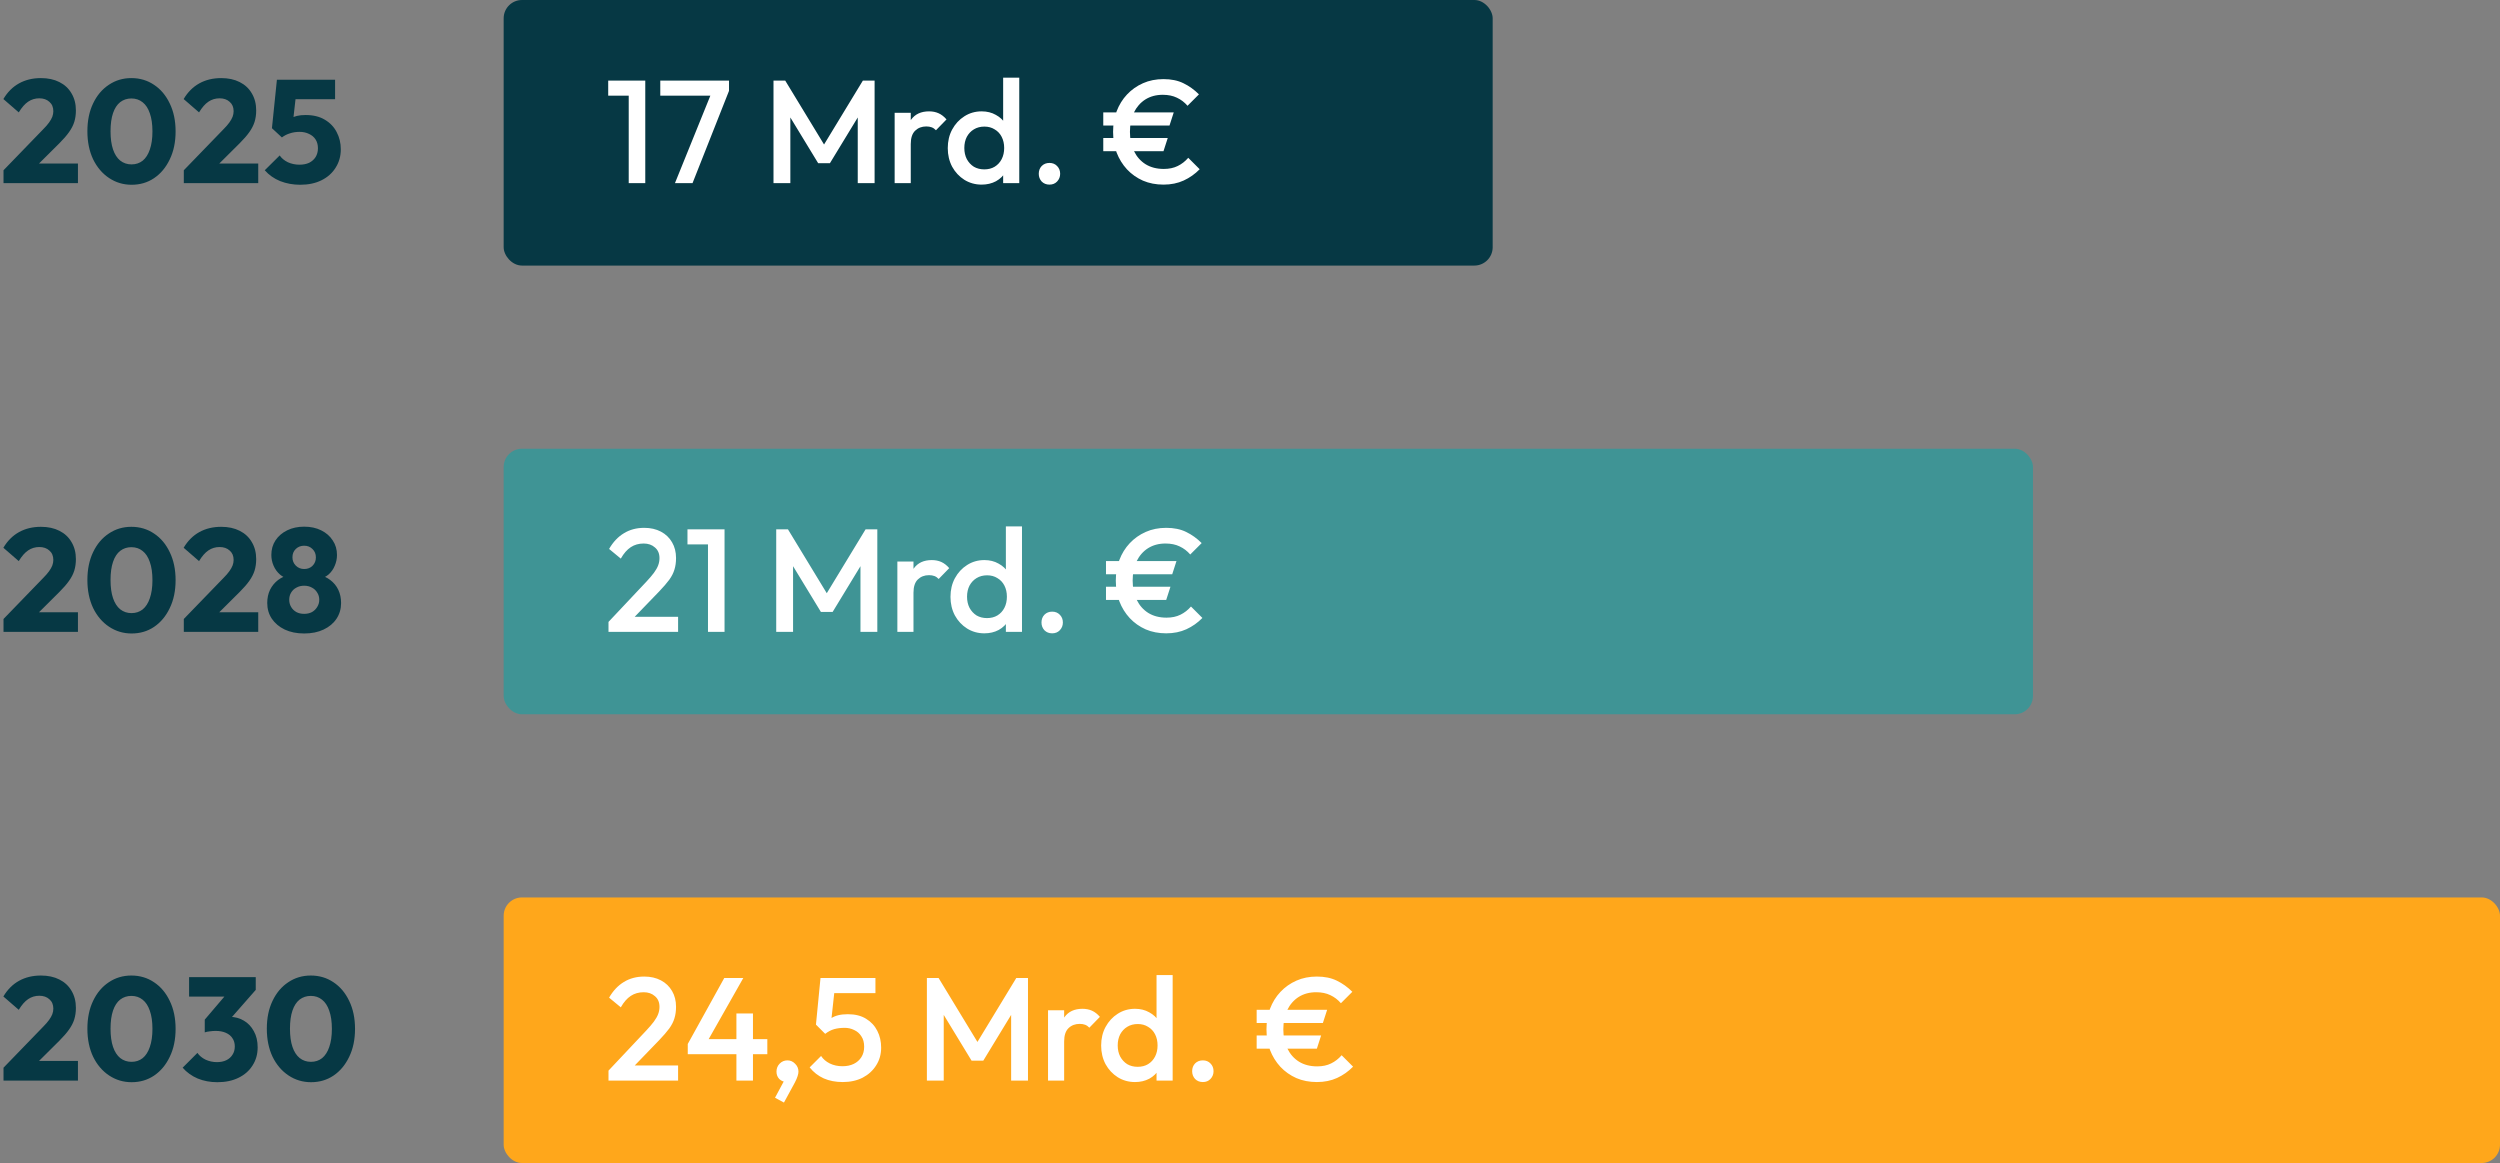
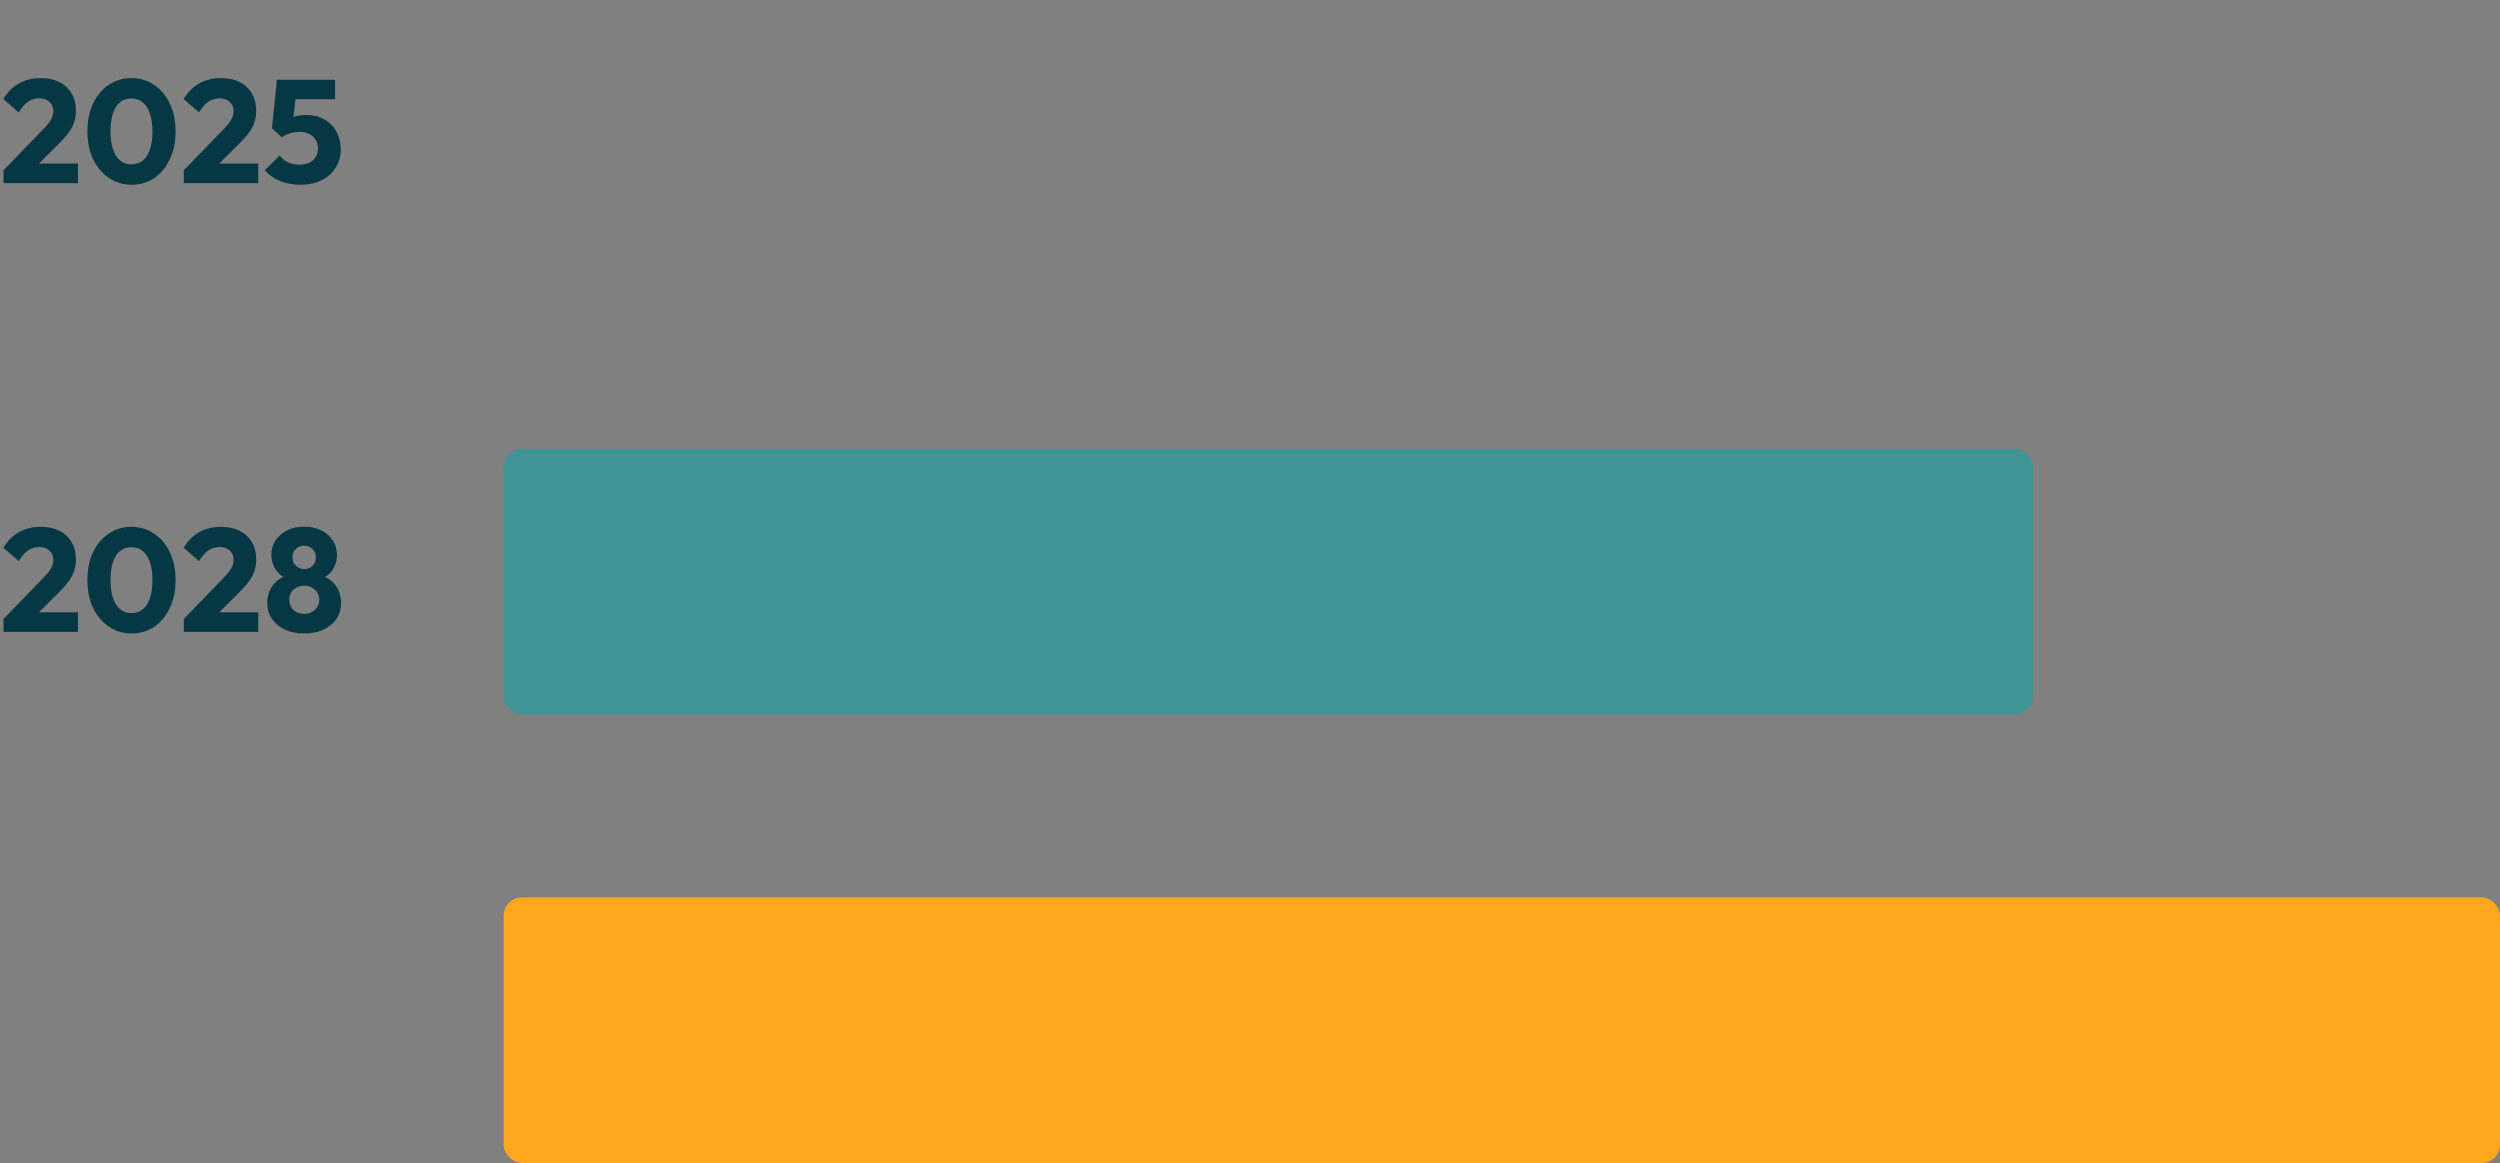
<svg xmlns="http://www.w3.org/2000/svg" width="273" height="127" viewBox="0 0 273 127" fill="none">
  <rect x="0" y="0" width="273" height="127" fill="#808080" stroke="none" />
-   <rect x="55" width="108" height="29" rx="2" fill="#063844" />
  <rect x="55" y="49" width="167" height="29" rx="2" fill="#3F9495" />
  <rect x="55" y="98" width="218" height="29" rx="2" fill="#FFA71B" />
-   <path d="M68.656 20V8.8H70.464V20H68.656ZM66.416 10.448V8.8H70.304V10.448H66.416ZM73.704 20L77.784 9.92H79.608L75.624 20H73.704ZM72.103 10.448V8.8H79.608V9.92L78.823 10.448H72.103ZM84.466 20V8.8H85.746L90.402 16.464H89.57L94.226 8.8H95.506V20H93.666V12.032L94.082 12.144L90.626 17.824H89.346L85.89 12.144L86.306 12.032V20H84.466ZM97.695 20V12.32H99.455V20H97.695ZM99.455 15.728L98.847 15.424C98.847 14.453 99.06 13.669 99.487 13.072C99.924 12.464 100.58 12.16 101.455 12.16C101.839 12.16 102.185 12.229 102.495 12.368C102.804 12.507 103.092 12.731 103.359 13.04L102.207 14.224C102.068 14.075 101.913 13.968 101.743 13.904C101.572 13.84 101.375 13.808 101.151 13.808C100.66 13.808 100.255 13.963 99.935 14.272C99.615 14.581 99.455 15.067 99.455 15.728ZM107.192 20.16C106.499 20.16 105.869 19.984 105.304 19.632C104.749 19.28 104.307 18.805 103.976 18.208C103.656 17.6 103.496 16.923 103.496 16.176C103.496 15.419 103.656 14.741 103.976 14.144C104.307 13.536 104.749 13.056 105.304 12.704C105.869 12.341 106.499 12.16 107.192 12.16C107.779 12.16 108.296 12.288 108.744 12.544C109.203 12.789 109.565 13.131 109.832 13.568C110.099 14.005 110.232 14.501 110.232 15.056V17.264C110.232 17.819 110.099 18.315 109.832 18.752C109.576 19.189 109.219 19.536 108.76 19.792C108.301 20.037 107.779 20.16 107.192 20.16ZM107.48 18.496C107.917 18.496 108.296 18.4 108.616 18.208C108.947 18.005 109.203 17.728 109.384 17.376C109.565 17.024 109.656 16.619 109.656 16.16C109.656 15.701 109.565 15.296 109.384 14.944C109.203 14.592 108.947 14.32 108.616 14.128C108.296 13.925 107.923 13.824 107.496 13.824C107.059 13.824 106.675 13.925 106.344 14.128C106.024 14.32 105.768 14.592 105.576 14.944C105.395 15.296 105.304 15.701 105.304 16.16C105.304 16.619 105.395 17.024 105.576 17.376C105.768 17.728 106.024 18.005 106.344 18.208C106.675 18.4 107.053 18.496 107.48 18.496ZM111.304 20H109.544V17.936L109.848 16.064L109.544 14.208V8.48H111.304V20ZM114.601 20.16C114.26 20.16 113.977 20.048 113.753 19.824C113.54 19.589 113.433 19.307 113.433 18.976C113.433 18.635 113.54 18.352 113.753 18.128C113.977 17.904 114.26 17.792 114.601 17.792C114.943 17.792 115.22 17.904 115.433 18.128C115.657 18.352 115.769 18.635 115.769 18.976C115.769 19.307 115.657 19.589 115.433 19.824C115.22 20.048 114.943 20.16 114.601 20.16ZM127.053 20.16C126.232 20.16 125.485 20.016 124.813 19.728C124.141 19.429 123.56 19.019 123.069 18.496C122.578 17.963 122.2 17.349 121.933 16.656C121.677 15.952 121.549 15.2 121.549 14.4C121.549 13.6 121.677 12.853 121.933 12.16C122.2 11.456 122.578 10.843 123.069 10.32C123.56 9.797 124.141 9.387 124.813 9.088C125.485 8.789 126.232 8.64 127.053 8.64C127.896 8.64 128.621 8.789 129.229 9.088C129.848 9.387 130.413 9.792 130.925 10.304L129.677 11.552C129.346 11.168 128.962 10.875 128.525 10.672C128.088 10.459 127.57 10.352 126.973 10.352C126.248 10.352 125.613 10.523 125.069 10.864C124.536 11.205 124.12 11.68 123.821 12.288C123.533 12.896 123.389 13.6 123.389 14.4C123.389 15.2 123.538 15.904 123.837 16.512C124.136 17.12 124.557 17.595 125.101 17.936C125.656 18.277 126.317 18.448 127.085 18.448C127.672 18.448 128.178 18.341 128.605 18.128C129.042 17.915 129.426 17.616 129.757 17.232L131.005 18.48C130.493 19.003 129.912 19.413 129.261 19.712C128.61 20.011 127.874 20.16 127.053 20.16ZM120.477 13.712V12.272H128.173L127.709 13.712H120.477ZM120.477 16.512V15.072H127.517L127.053 16.512H120.477Z" fill="white" />
-   <path d="M66.448 67.912L70.576 63.528C70.917 63.165 71.195 62.84 71.408 62.552C71.621 62.264 71.776 61.992 71.872 61.736C71.968 61.48 72.016 61.219 72.016 60.952C72.016 60.451 71.851 60.061 71.52 59.784C71.2 59.496 70.789 59.352 70.288 59.352C69.755 59.352 69.285 59.485 68.88 59.752C68.475 60.019 68.112 60.435 67.792 61L66.512 59.944C66.949 59.187 67.488 58.616 68.128 58.232C68.768 57.837 69.509 57.64 70.352 57.64C71.045 57.64 71.653 57.779 72.176 58.056C72.699 58.333 73.104 58.723 73.392 59.224C73.68 59.715 73.824 60.285 73.824 60.936C73.824 61.405 73.765 61.827 73.648 62.2C73.541 62.563 73.355 62.931 73.088 63.304C72.821 63.667 72.453 64.093 71.984 64.584L68.816 67.864L66.448 67.912ZM66.448 69V67.912L68.032 67.352H74.048V69H66.448ZM77.312 69V57.8H79.12V69H77.312ZM75.072 59.448V57.8H78.96V59.448H75.072ZM84.763 69V57.8H86.043L90.699 65.464H89.867L94.523 57.8H95.803V69H93.963V61.032L94.379 61.144L90.923 66.824H89.643L86.187 61.144L86.603 61.032V69H84.763ZM97.992 69V61.32H99.752V69H97.992ZM99.752 64.728L99.144 64.424C99.144 63.453 99.357 62.669 99.784 62.072C100.221 61.464 100.877 61.16 101.752 61.16C102.136 61.16 102.482 61.229 102.792 61.368C103.101 61.507 103.389 61.731 103.656 62.04L102.504 63.224C102.365 63.075 102.21 62.968 102.04 62.904C101.869 62.84 101.672 62.808 101.448 62.808C100.957 62.808 100.552 62.963 100.232 63.272C99.912 63.581 99.752 64.067 99.752 64.728ZM107.489 69.16C106.796 69.16 106.166 68.984 105.601 68.632C105.046 68.28 104.604 67.805 104.273 67.208C103.953 66.6 103.793 65.923 103.793 65.176C103.793 64.419 103.953 63.741 104.273 63.144C104.604 62.536 105.046 62.056 105.601 61.704C106.166 61.341 106.796 61.16 107.489 61.16C108.076 61.16 108.593 61.288 109.041 61.544C109.5 61.789 109.862 62.131 110.129 62.568C110.396 63.005 110.529 63.501 110.529 64.056V66.264C110.529 66.819 110.396 67.315 110.129 67.752C109.873 68.189 109.516 68.536 109.057 68.792C108.598 69.037 108.076 69.16 107.489 69.16ZM107.777 67.496C108.214 67.496 108.593 67.4 108.913 67.208C109.244 67.005 109.5 66.728 109.681 66.376C109.862 66.024 109.953 65.619 109.953 65.16C109.953 64.701 109.862 64.296 109.681 63.944C109.5 63.592 109.244 63.32 108.913 63.128C108.593 62.925 108.22 62.824 107.793 62.824C107.356 62.824 106.972 62.925 106.641 63.128C106.321 63.32 106.065 63.592 105.873 63.944C105.692 64.296 105.601 64.701 105.601 65.16C105.601 65.619 105.692 66.024 105.873 66.376C106.065 66.728 106.321 67.005 106.641 67.208C106.972 67.4 107.35 67.496 107.777 67.496ZM111.601 69H109.841V66.936L110.145 65.064L109.841 63.208V57.48H111.601V69ZM114.898 69.16C114.557 69.16 114.274 69.048 114.05 68.824C113.837 68.589 113.73 68.307 113.73 67.976C113.73 67.635 113.837 67.352 114.05 67.128C114.274 66.904 114.557 66.792 114.898 66.792C115.239 66.792 115.517 66.904 115.73 67.128C115.954 67.352 116.066 67.635 116.066 67.976C116.066 68.307 115.954 68.589 115.73 68.824C115.517 69.048 115.239 69.16 114.898 69.16ZM127.35 69.16C126.529 69.16 125.782 69.016 125.11 68.728C124.438 68.429 123.857 68.019 123.366 67.496C122.875 66.963 122.497 66.349 122.23 65.656C121.974 64.952 121.846 64.2 121.846 63.4C121.846 62.6 121.974 61.853 122.23 61.16C122.497 60.456 122.875 59.843 123.366 59.32C123.857 58.797 124.438 58.387 125.11 58.088C125.782 57.789 126.529 57.64 127.35 57.64C128.193 57.64 128.918 57.789 129.526 58.088C130.145 58.387 130.71 58.792 131.222 59.304L129.974 60.552C129.643 60.168 129.259 59.875 128.822 59.672C128.385 59.459 127.867 59.352 127.27 59.352C126.545 59.352 125.91 59.523 125.366 59.864C124.833 60.205 124.417 60.68 124.118 61.288C123.83 61.896 123.686 62.6 123.686 63.4C123.686 64.2 123.835 64.904 124.134 65.512C124.433 66.12 124.854 66.595 125.398 66.936C125.953 67.277 126.614 67.448 127.382 67.448C127.969 67.448 128.475 67.341 128.902 67.128C129.339 66.915 129.723 66.616 130.054 66.232L131.302 67.48C130.79 68.003 130.209 68.413 129.558 68.712C128.907 69.011 128.171 69.16 127.35 69.16ZM120.774 62.712V61.272H128.47L128.006 62.712H120.774ZM120.774 65.512V64.072H127.814L127.35 65.512H120.774Z" fill="white" />
-   <path d="M66.448 116.912L70.576 112.528C70.917 112.165 71.195 111.84 71.408 111.552C71.621 111.264 71.776 110.992 71.872 110.736C71.968 110.48 72.016 110.219 72.016 109.952C72.016 109.451 71.851 109.061 71.52 108.784C71.2 108.496 70.789 108.352 70.288 108.352C69.755 108.352 69.285 108.485 68.88 108.752C68.475 109.019 68.112 109.435 67.792 110L66.512 108.944C66.949 108.187 67.488 107.616 68.128 107.232C68.768 106.837 69.509 106.64 70.352 106.64C71.045 106.64 71.653 106.779 72.176 107.056C72.699 107.333 73.104 107.723 73.392 108.224C73.68 108.715 73.824 109.285 73.824 109.936C73.824 110.405 73.765 110.827 73.648 111.2C73.541 111.563 73.355 111.931 73.088 112.304C72.821 112.667 72.453 113.093 71.984 113.584L68.816 116.864L66.448 116.912ZM66.448 118V116.912L68.032 116.352H74.048V118H66.448ZM75.104 114L79.088 106.8H81.168L77.088 114H75.104ZM75.104 115.12V114L75.888 113.472H83.792V115.12H75.104ZM80.416 118V110.672H82.224V118H80.416ZM84.632 119.872L85.72 117.84L86.312 117.68C86.248 117.808 86.174 117.915 86.088 118C86.003 118.085 85.902 118.128 85.784 118.128C85.539 118.128 85.31 118.027 85.096 117.824C84.894 117.611 84.792 117.344 84.792 117.024C84.792 116.683 84.904 116.395 85.128 116.16C85.363 115.915 85.651 115.792 85.992 115.792C86.312 115.792 86.59 115.915 86.824 116.16C87.07 116.395 87.192 116.683 87.192 117.024C87.192 117.163 87.16 117.328 87.096 117.52C87.043 117.701 86.942 117.936 86.792 118.224L85.608 120.4L84.632 119.872ZM92.03 118.16C91.251 118.16 90.558 118.027 89.95 117.76C89.342 117.483 88.83 117.083 88.414 116.56L89.662 115.312C89.886 115.653 90.201 115.925 90.606 116.128C91.022 116.331 91.486 116.432 91.998 116.432C92.468 116.432 92.878 116.347 93.23 116.176C93.582 116.005 93.859 115.76 94.062 115.44C94.265 115.12 94.366 114.741 94.366 114.304C94.366 113.845 94.265 113.467 94.062 113.168C93.87 112.859 93.609 112.629 93.278 112.48C92.958 112.32 92.612 112.24 92.238 112.24C91.811 112.24 91.427 112.288 91.086 112.384C90.755 112.48 90.43 112.651 90.11 112.896L90.158 111.744C90.329 111.52 90.526 111.339 90.75 111.2C90.974 111.051 91.236 110.939 91.534 110.864C91.833 110.789 92.185 110.752 92.59 110.752C93.379 110.752 94.041 110.917 94.574 111.248C95.118 111.579 95.529 112.021 95.806 112.576C96.084 113.12 96.222 113.728 96.222 114.4C96.222 115.125 96.041 115.771 95.678 116.336C95.326 116.901 94.835 117.349 94.206 117.68C93.577 118 92.852 118.16 92.03 118.16ZM90.11 112.896L89.102 111.888L89.598 106.8H91.278L90.702 112.096L90.11 112.896ZM89.918 108.448L89.598 106.8H95.598V108.448H89.918ZM101.216 118V106.8H102.496L107.152 114.464H106.32L110.976 106.8H112.256V118H110.416V110.032L110.832 110.144L107.376 115.824H106.096L102.64 110.144L103.056 110.032V118H101.216ZM114.445 118V110.32H116.205V118H114.445ZM116.205 113.728L115.597 113.424C115.597 112.453 115.81 111.669 116.237 111.072C116.674 110.464 117.33 110.16 118.205 110.16C118.589 110.16 118.935 110.229 119.245 110.368C119.554 110.507 119.842 110.731 120.109 111.04L118.957 112.224C118.818 112.075 118.663 111.968 118.493 111.904C118.322 111.84 118.125 111.808 117.901 111.808C117.41 111.808 117.005 111.963 116.685 112.272C116.365 112.581 116.205 113.067 116.205 113.728ZM123.942 118.16C123.249 118.16 122.619 117.984 122.054 117.632C121.499 117.28 121.057 116.805 120.726 116.208C120.406 115.6 120.246 114.923 120.246 114.176C120.246 113.419 120.406 112.741 120.726 112.144C121.057 111.536 121.499 111.056 122.054 110.704C122.619 110.341 123.249 110.16 123.942 110.16C124.529 110.16 125.046 110.288 125.494 110.544C125.953 110.789 126.315 111.131 126.582 111.568C126.849 112.005 126.982 112.501 126.982 113.056V115.264C126.982 115.819 126.849 116.315 126.582 116.752C126.326 117.189 125.969 117.536 125.51 117.792C125.051 118.037 124.529 118.16 123.942 118.16ZM124.23 116.496C124.667 116.496 125.046 116.4 125.366 116.208C125.697 116.005 125.953 115.728 126.134 115.376C126.315 115.024 126.406 114.619 126.406 114.16C126.406 113.701 126.315 113.296 126.134 112.944C125.953 112.592 125.697 112.32 125.366 112.128C125.046 111.925 124.673 111.824 124.246 111.824C123.809 111.824 123.425 111.925 123.094 112.128C122.774 112.32 122.518 112.592 122.326 112.944C122.145 113.296 122.054 113.701 122.054 114.16C122.054 114.619 122.145 115.024 122.326 115.376C122.518 115.728 122.774 116.005 123.094 116.208C123.425 116.4 123.803 116.496 124.23 116.496ZM128.054 118H126.294V115.936L126.598 114.064L126.294 112.208V106.48H128.054V118ZM131.351 118.16C131.01 118.16 130.727 118.048 130.503 117.824C130.29 117.589 130.183 117.307 130.183 116.976C130.183 116.635 130.29 116.352 130.503 116.128C130.727 115.904 131.01 115.792 131.351 115.792C131.693 115.792 131.97 115.904 132.183 116.128C132.407 116.352 132.519 116.635 132.519 116.976C132.519 117.307 132.407 117.589 132.183 117.824C131.97 118.048 131.693 118.16 131.351 118.16ZM143.803 118.16C142.982 118.16 142.235 118.016 141.563 117.728C140.891 117.429 140.31 117.019 139.819 116.496C139.328 115.963 138.95 115.349 138.683 114.656C138.427 113.952 138.299 113.2 138.299 112.4C138.299 111.6 138.427 110.853 138.683 110.16C138.95 109.456 139.328 108.843 139.819 108.32C140.31 107.797 140.891 107.387 141.563 107.088C142.235 106.789 142.982 106.64 143.803 106.64C144.646 106.64 145.371 106.789 145.979 107.088C146.598 107.387 147.163 107.792 147.675 108.304L146.427 109.552C146.096 109.168 145.712 108.875 145.275 108.672C144.838 108.459 144.32 108.352 143.723 108.352C142.998 108.352 142.363 108.523 141.819 108.864C141.286 109.205 140.87 109.68 140.571 110.288C140.283 110.896 140.139 111.6 140.139 112.4C140.139 113.2 140.288 113.904 140.587 114.512C140.886 115.12 141.307 115.595 141.851 115.936C142.406 116.277 143.067 116.448 143.835 116.448C144.422 116.448 144.928 116.341 145.355 116.128C145.792 115.915 146.176 115.616 146.507 115.232L147.755 116.48C147.243 117.003 146.662 117.413 146.011 117.712C145.36 118.011 144.624 118.16 143.803 118.16ZM137.227 111.712V110.272H144.923L144.459 111.712H137.227ZM137.227 114.512V113.072H144.267L143.803 114.512H137.227Z" fill="white" />
  <path d="M0.384 18.592L4.72 14.112C4.987 13.845 5.2 13.6 5.36 13.376C5.52 13.152 5.637 12.944 5.712 12.752C5.787 12.549 5.824 12.347 5.824 12.144C5.824 11.707 5.68 11.365 5.392 11.12C5.115 10.864 4.747 10.736 4.288 10.736C3.84 10.736 3.435 10.859 3.072 11.104C2.72 11.339 2.379 11.728 2.048 12.272L0.368 10.816C0.816 10.059 1.387 9.488 2.08 9.104C2.773 8.72 3.568 8.528 4.464 8.528C5.243 8.528 5.915 8.672 6.48 8.96C7.056 9.248 7.499 9.659 7.808 10.192C8.128 10.725 8.288 11.349 8.288 12.064C8.288 12.512 8.229 12.928 8.112 13.312C7.995 13.685 7.803 14.059 7.536 14.432C7.28 14.795 6.933 15.195 6.496 15.632L3.488 18.624L0.384 18.592ZM0.384 20V18.592L2.512 17.856H8.512V20H0.384ZM14.375 20.176C13.469 20.176 12.647 19.931 11.911 19.44C11.175 18.949 10.594 18.267 10.167 17.392C9.751 16.507 9.543 15.488 9.543 14.336C9.543 13.173 9.751 12.16 10.167 11.296C10.583 10.421 11.154 9.744 11.879 9.264C12.605 8.773 13.426 8.528 14.343 8.528C15.271 8.528 16.098 8.773 16.823 9.264C17.549 9.744 18.119 10.421 18.535 11.296C18.962 12.171 19.175 13.189 19.175 14.352C19.175 15.515 18.962 16.533 18.535 17.408C18.119 18.283 17.549 18.965 16.823 19.456C16.109 19.936 15.293 20.176 14.375 20.176ZM14.359 17.952C14.829 17.952 15.234 17.819 15.575 17.552C15.917 17.275 16.178 16.869 16.359 16.336C16.551 15.792 16.647 15.131 16.647 14.352C16.647 13.563 16.551 12.901 16.359 12.368C16.178 11.835 15.917 11.435 15.575 11.168C15.234 10.891 14.823 10.752 14.343 10.752C13.885 10.752 13.479 10.885 13.127 11.152C12.786 11.419 12.525 11.819 12.343 12.352C12.162 12.885 12.071 13.547 12.071 14.336C12.071 15.125 12.162 15.787 12.343 16.32C12.525 16.853 12.786 17.259 13.127 17.536C13.479 17.813 13.89 17.952 14.359 17.952ZM20.072 18.592L24.407 14.112C24.674 13.845 24.887 13.6 25.047 13.376C25.207 13.152 25.325 12.944 25.399 12.752C25.474 12.549 25.512 12.347 25.512 12.144C25.512 11.707 25.367 11.365 25.079 11.12C24.802 10.864 24.434 10.736 23.976 10.736C23.527 10.736 23.122 10.859 22.759 11.104C22.407 11.339 22.066 11.728 21.735 12.272L20.055 10.816C20.503 10.059 21.074 9.488 21.767 9.104C22.461 8.72 23.256 8.528 24.151 8.528C24.93 8.528 25.602 8.672 26.168 8.96C26.744 9.248 27.186 9.659 27.495 10.192C27.816 10.725 27.976 11.349 27.976 12.064C27.976 12.512 27.917 12.928 27.799 13.312C27.682 13.685 27.49 14.059 27.224 14.432C26.968 14.795 26.621 15.195 26.183 15.632L23.175 18.624L20.072 18.592ZM20.072 20V18.592L22.2 17.856H28.2V20H20.072ZM32.783 20.176C32.004 20.176 31.273 20.043 30.591 19.776C29.919 19.499 29.359 19.104 28.911 18.592L30.543 16.976C30.745 17.275 31.039 17.52 31.423 17.712C31.817 17.893 32.244 17.984 32.703 17.984C33.108 17.984 33.46 17.915 33.759 17.776C34.057 17.627 34.292 17.419 34.463 17.152C34.633 16.875 34.719 16.555 34.719 16.192C34.719 15.819 34.633 15.499 34.463 15.232C34.292 14.965 34.052 14.763 33.743 14.624C33.444 14.475 33.103 14.4 32.719 14.4C32.335 14.4 31.983 14.453 31.663 14.56C31.343 14.656 31.049 14.805 30.783 15.008L30.991 13.408C31.236 13.216 31.471 13.061 31.695 12.944C31.919 12.816 32.164 12.72 32.431 12.656C32.697 12.592 33.012 12.56 33.375 12.56C34.207 12.56 34.905 12.731 35.471 13.072C36.047 13.413 36.479 13.867 36.767 14.432C37.065 14.997 37.215 15.621 37.215 16.304C37.215 17.051 37.028 17.717 36.655 18.304C36.292 18.891 35.78 19.349 35.119 19.68C34.457 20.011 33.679 20.176 32.783 20.176ZM30.783 15.008L29.695 14L30.239 8.704H32.511L31.919 13.952L30.783 15.008ZM30.575 10.832L30.239 8.704H36.591V10.832H30.575Z" fill="#063844" />
  <path d="M0.384 67.592L4.72 63.112C4.987 62.845 5.2 62.6 5.36 62.376C5.52 62.152 5.637 61.944 5.712 61.752C5.787 61.549 5.824 61.347 5.824 61.144C5.824 60.707 5.68 60.365 5.392 60.12C5.115 59.864 4.747 59.736 4.288 59.736C3.84 59.736 3.435 59.859 3.072 60.104C2.72 60.339 2.379 60.728 2.048 61.272L0.368 59.816C0.816 59.059 1.387 58.488 2.08 58.104C2.773 57.72 3.568 57.528 4.464 57.528C5.243 57.528 5.915 57.672 6.48 57.96C7.056 58.248 7.499 58.659 7.808 59.192C8.128 59.725 8.288 60.349 8.288 61.064C8.288 61.512 8.229 61.928 8.112 62.312C7.995 62.685 7.803 63.059 7.536 63.432C7.28 63.795 6.933 64.195 6.496 64.632L3.488 67.624L0.384 67.592ZM0.384 69V67.592L2.512 66.856H8.512V69H0.384ZM14.375 69.176C13.469 69.176 12.647 68.931 11.911 68.44C11.175 67.949 10.594 67.267 10.167 66.392C9.751 65.507 9.543 64.488 9.543 63.336C9.543 62.173 9.751 61.16 10.167 60.296C10.583 59.421 11.154 58.744 11.879 58.264C12.605 57.773 13.426 57.528 14.343 57.528C15.271 57.528 16.098 57.773 16.823 58.264C17.549 58.744 18.119 59.421 18.535 60.296C18.962 61.171 19.175 62.189 19.175 63.352C19.175 64.515 18.962 65.533 18.535 66.408C18.119 67.283 17.549 67.965 16.823 68.456C16.109 68.936 15.293 69.176 14.375 69.176ZM14.359 66.952C14.829 66.952 15.234 66.819 15.575 66.552C15.917 66.275 16.178 65.869 16.359 65.336C16.551 64.792 16.647 64.131 16.647 63.352C16.647 62.563 16.551 61.901 16.359 61.368C16.178 60.835 15.917 60.435 15.575 60.168C15.234 59.891 14.823 59.752 14.343 59.752C13.885 59.752 13.479 59.885 13.127 60.152C12.786 60.419 12.525 60.819 12.343 61.352C12.162 61.885 12.071 62.547 12.071 63.336C12.071 64.125 12.162 64.787 12.343 65.32C12.525 65.853 12.786 66.259 13.127 66.536C13.479 66.813 13.89 66.952 14.359 66.952ZM20.072 67.592L24.407 63.112C24.674 62.845 24.887 62.6 25.047 62.376C25.207 62.152 25.325 61.944 25.399 61.752C25.474 61.549 25.512 61.347 25.512 61.144C25.512 60.707 25.367 60.365 25.079 60.12C24.802 59.864 24.434 59.736 23.976 59.736C23.527 59.736 23.122 59.859 22.759 60.104C22.407 60.339 22.066 60.728 21.735 61.272L20.055 59.816C20.503 59.059 21.074 58.488 21.767 58.104C22.461 57.72 23.256 57.528 24.151 57.528C24.93 57.528 25.602 57.672 26.168 57.96C26.744 58.248 27.186 58.659 27.495 59.192C27.816 59.725 27.976 60.349 27.976 61.064C27.976 61.512 27.917 61.928 27.799 62.312C27.682 62.685 27.49 63.059 27.224 63.432C26.968 63.795 26.621 64.195 26.183 64.632L23.175 67.624L20.072 67.592ZM20.072 69V67.592L22.2 66.856H28.2V69H20.072ZM33.215 69.176C32.404 69.176 31.695 69.032 31.087 68.744C30.489 68.456 30.02 68.061 29.679 67.56C29.348 67.059 29.183 66.488 29.183 65.848C29.183 65.315 29.284 64.835 29.487 64.408C29.7 63.981 29.993 63.624 30.367 63.336C30.751 63.048 31.193 62.851 31.695 62.744L31.647 63.256C31.22 63.16 30.857 62.984 30.559 62.728C30.26 62.461 30.031 62.141 29.871 61.768C29.711 61.395 29.631 61.005 29.631 60.6C29.631 60.003 29.78 59.475 30.079 59.016C30.388 58.547 30.815 58.179 31.359 57.912C31.903 57.645 32.521 57.512 33.215 57.512C33.919 57.512 34.537 57.645 35.071 57.912C35.615 58.179 36.036 58.547 36.335 59.016C36.644 59.475 36.799 60.003 36.799 60.6C36.799 61.005 36.719 61.395 36.559 61.768C36.409 62.141 36.185 62.461 35.887 62.728C35.588 62.984 35.225 63.16 34.799 63.256L34.735 62.744C35.247 62.851 35.689 63.048 36.063 63.336C36.447 63.624 36.74 63.981 36.943 64.408C37.145 64.835 37.247 65.315 37.247 65.848C37.247 66.488 37.081 67.059 36.751 67.56C36.42 68.061 35.951 68.456 35.343 68.744C34.745 69.032 34.036 69.176 33.215 69.176ZM33.215 67.032C33.535 67.032 33.817 66.968 34.063 66.84C34.308 66.701 34.5 66.515 34.639 66.28C34.788 66.045 34.863 65.784 34.863 65.496C34.863 65.197 34.788 64.936 34.639 64.712C34.5 64.477 34.308 64.296 34.063 64.168C33.817 64.029 33.535 63.96 33.215 63.96C32.895 63.96 32.612 64.029 32.367 64.168C32.121 64.296 31.929 64.477 31.791 64.712C31.652 64.936 31.583 65.197 31.583 65.496C31.583 65.784 31.652 66.045 31.791 66.28C31.929 66.515 32.121 66.701 32.367 66.84C32.612 66.968 32.895 67.032 33.215 67.032ZM33.215 62.136C33.588 62.136 33.892 62.019 34.127 61.784C34.372 61.539 34.495 61.235 34.495 60.872C34.495 60.499 34.372 60.195 34.127 59.96C33.892 59.715 33.588 59.592 33.215 59.592C32.852 59.592 32.548 59.709 32.303 59.944C32.057 60.179 31.935 60.483 31.935 60.856C31.935 61.219 32.057 61.523 32.303 61.768C32.548 62.013 32.852 62.136 33.215 62.136Z" fill="#063844" />
-   <path d="M0.384 116.592L4.72 112.112C4.987 111.845 5.2 111.6 5.36 111.376C5.52 111.152 5.637 110.944 5.712 110.752C5.787 110.549 5.824 110.347 5.824 110.144C5.824 109.707 5.68 109.365 5.392 109.12C5.115 108.864 4.747 108.736 4.288 108.736C3.84 108.736 3.435 108.859 3.072 109.104C2.72 109.339 2.379 109.728 2.048 110.272L0.368 108.816C0.816 108.059 1.387 107.488 2.08 107.104C2.773 106.72 3.568 106.528 4.464 106.528C5.243 106.528 5.915 106.672 6.48 106.96C7.056 107.248 7.499 107.659 7.808 108.192C8.128 108.725 8.288 109.349 8.288 110.064C8.288 110.512 8.229 110.928 8.112 111.312C7.995 111.685 7.803 112.059 7.536 112.432C7.28 112.795 6.933 113.195 6.496 113.632L3.488 116.624L0.384 116.592ZM0.384 118V116.592L2.512 115.856H8.512V118H0.384ZM14.375 118.176C13.469 118.176 12.647 117.931 11.911 117.44C11.175 116.949 10.594 116.267 10.167 115.392C9.751 114.507 9.543 113.488 9.543 112.336C9.543 111.173 9.751 110.16 10.167 109.296C10.583 108.421 11.154 107.744 11.879 107.264C12.605 106.773 13.426 106.528 14.343 106.528C15.271 106.528 16.098 106.773 16.823 107.264C17.549 107.744 18.119 108.421 18.535 109.296C18.962 110.171 19.175 111.189 19.175 112.352C19.175 113.515 18.962 114.533 18.535 115.408C18.119 116.283 17.549 116.965 16.823 117.456C16.109 117.936 15.293 118.176 14.375 118.176ZM14.359 115.952C14.829 115.952 15.234 115.819 15.575 115.552C15.917 115.275 16.178 114.869 16.359 114.336C16.551 113.792 16.647 113.131 16.647 112.352C16.647 111.563 16.551 110.901 16.359 110.368C16.178 109.835 15.917 109.435 15.575 109.168C15.234 108.891 14.823 108.752 14.343 108.752C13.885 108.752 13.479 108.885 13.127 109.152C12.786 109.419 12.525 109.819 12.343 110.352C12.162 110.885 12.071 111.547 12.071 112.336C12.071 113.125 12.162 113.787 12.343 114.32C12.525 114.853 12.786 115.259 13.127 115.536C13.479 115.813 13.89 115.952 14.359 115.952ZM23.735 118.176C22.957 118.176 22.242 118.043 21.591 117.776C20.941 117.499 20.392 117.104 19.944 116.592L21.559 114.976C21.762 115.275 22.055 115.52 22.439 115.712C22.834 115.893 23.25 115.984 23.688 115.984C24.082 115.984 24.424 115.915 24.712 115.776C25 115.637 25.224 115.44 25.384 115.184C25.554 114.928 25.64 114.624 25.64 114.272C25.64 113.92 25.554 113.621 25.384 113.376C25.224 113.12 24.983 112.923 24.663 112.784C24.354 112.645 23.981 112.576 23.544 112.576C23.341 112.576 23.128 112.592 22.904 112.624C22.69 112.645 22.509 112.683 22.36 112.736L23.463 111.344C23.762 111.259 24.045 111.189 24.311 111.136C24.589 111.072 24.845 111.04 25.079 111.04C25.655 111.04 26.173 111.179 26.631 111.456C27.09 111.723 27.453 112.107 27.72 112.608C27.997 113.099 28.136 113.685 28.136 114.368C28.136 115.115 27.949 115.776 27.576 116.352C27.213 116.928 26.701 117.376 26.04 117.696C25.389 118.016 24.621 118.176 23.735 118.176ZM22.36 112.736V111.344L25.111 108.112L27.927 108.096L25.064 111.36L22.36 112.736ZM20.648 108.832V106.704H27.927V108.096L25.959 108.832H20.648ZM33.969 118.176C33.062 118.176 32.241 117.931 31.505 117.44C30.769 116.949 30.188 116.267 29.761 115.392C29.345 114.507 29.137 113.488 29.137 112.336C29.137 111.173 29.345 110.16 29.761 109.296C30.177 108.421 30.748 107.744 31.473 107.264C32.198 106.773 33.02 106.528 33.937 106.528C34.865 106.528 35.692 106.773 36.417 107.264C37.142 107.744 37.713 108.421 38.129 109.296C38.556 110.171 38.769 111.189 38.769 112.352C38.769 113.515 38.556 114.533 38.129 115.408C37.713 116.283 37.142 116.965 36.417 117.456C35.702 117.936 34.886 118.176 33.969 118.176ZM33.953 115.952C34.422 115.952 34.828 115.819 35.169 115.552C35.51 115.275 35.772 114.869 35.953 114.336C36.145 113.792 36.241 113.131 36.241 112.352C36.241 111.563 36.145 110.901 35.953 110.368C35.772 109.835 35.51 109.435 35.169 109.168C34.828 108.891 34.417 108.752 33.937 108.752C33.478 108.752 33.073 108.885 32.721 109.152C32.38 109.419 32.118 109.819 31.937 110.352C31.756 110.885 31.665 111.547 31.665 112.336C31.665 113.125 31.756 113.787 31.937 114.32C32.118 114.853 32.38 115.259 32.721 115.536C33.073 115.813 33.484 115.952 33.953 115.952Z" fill="#063844" />
</svg>